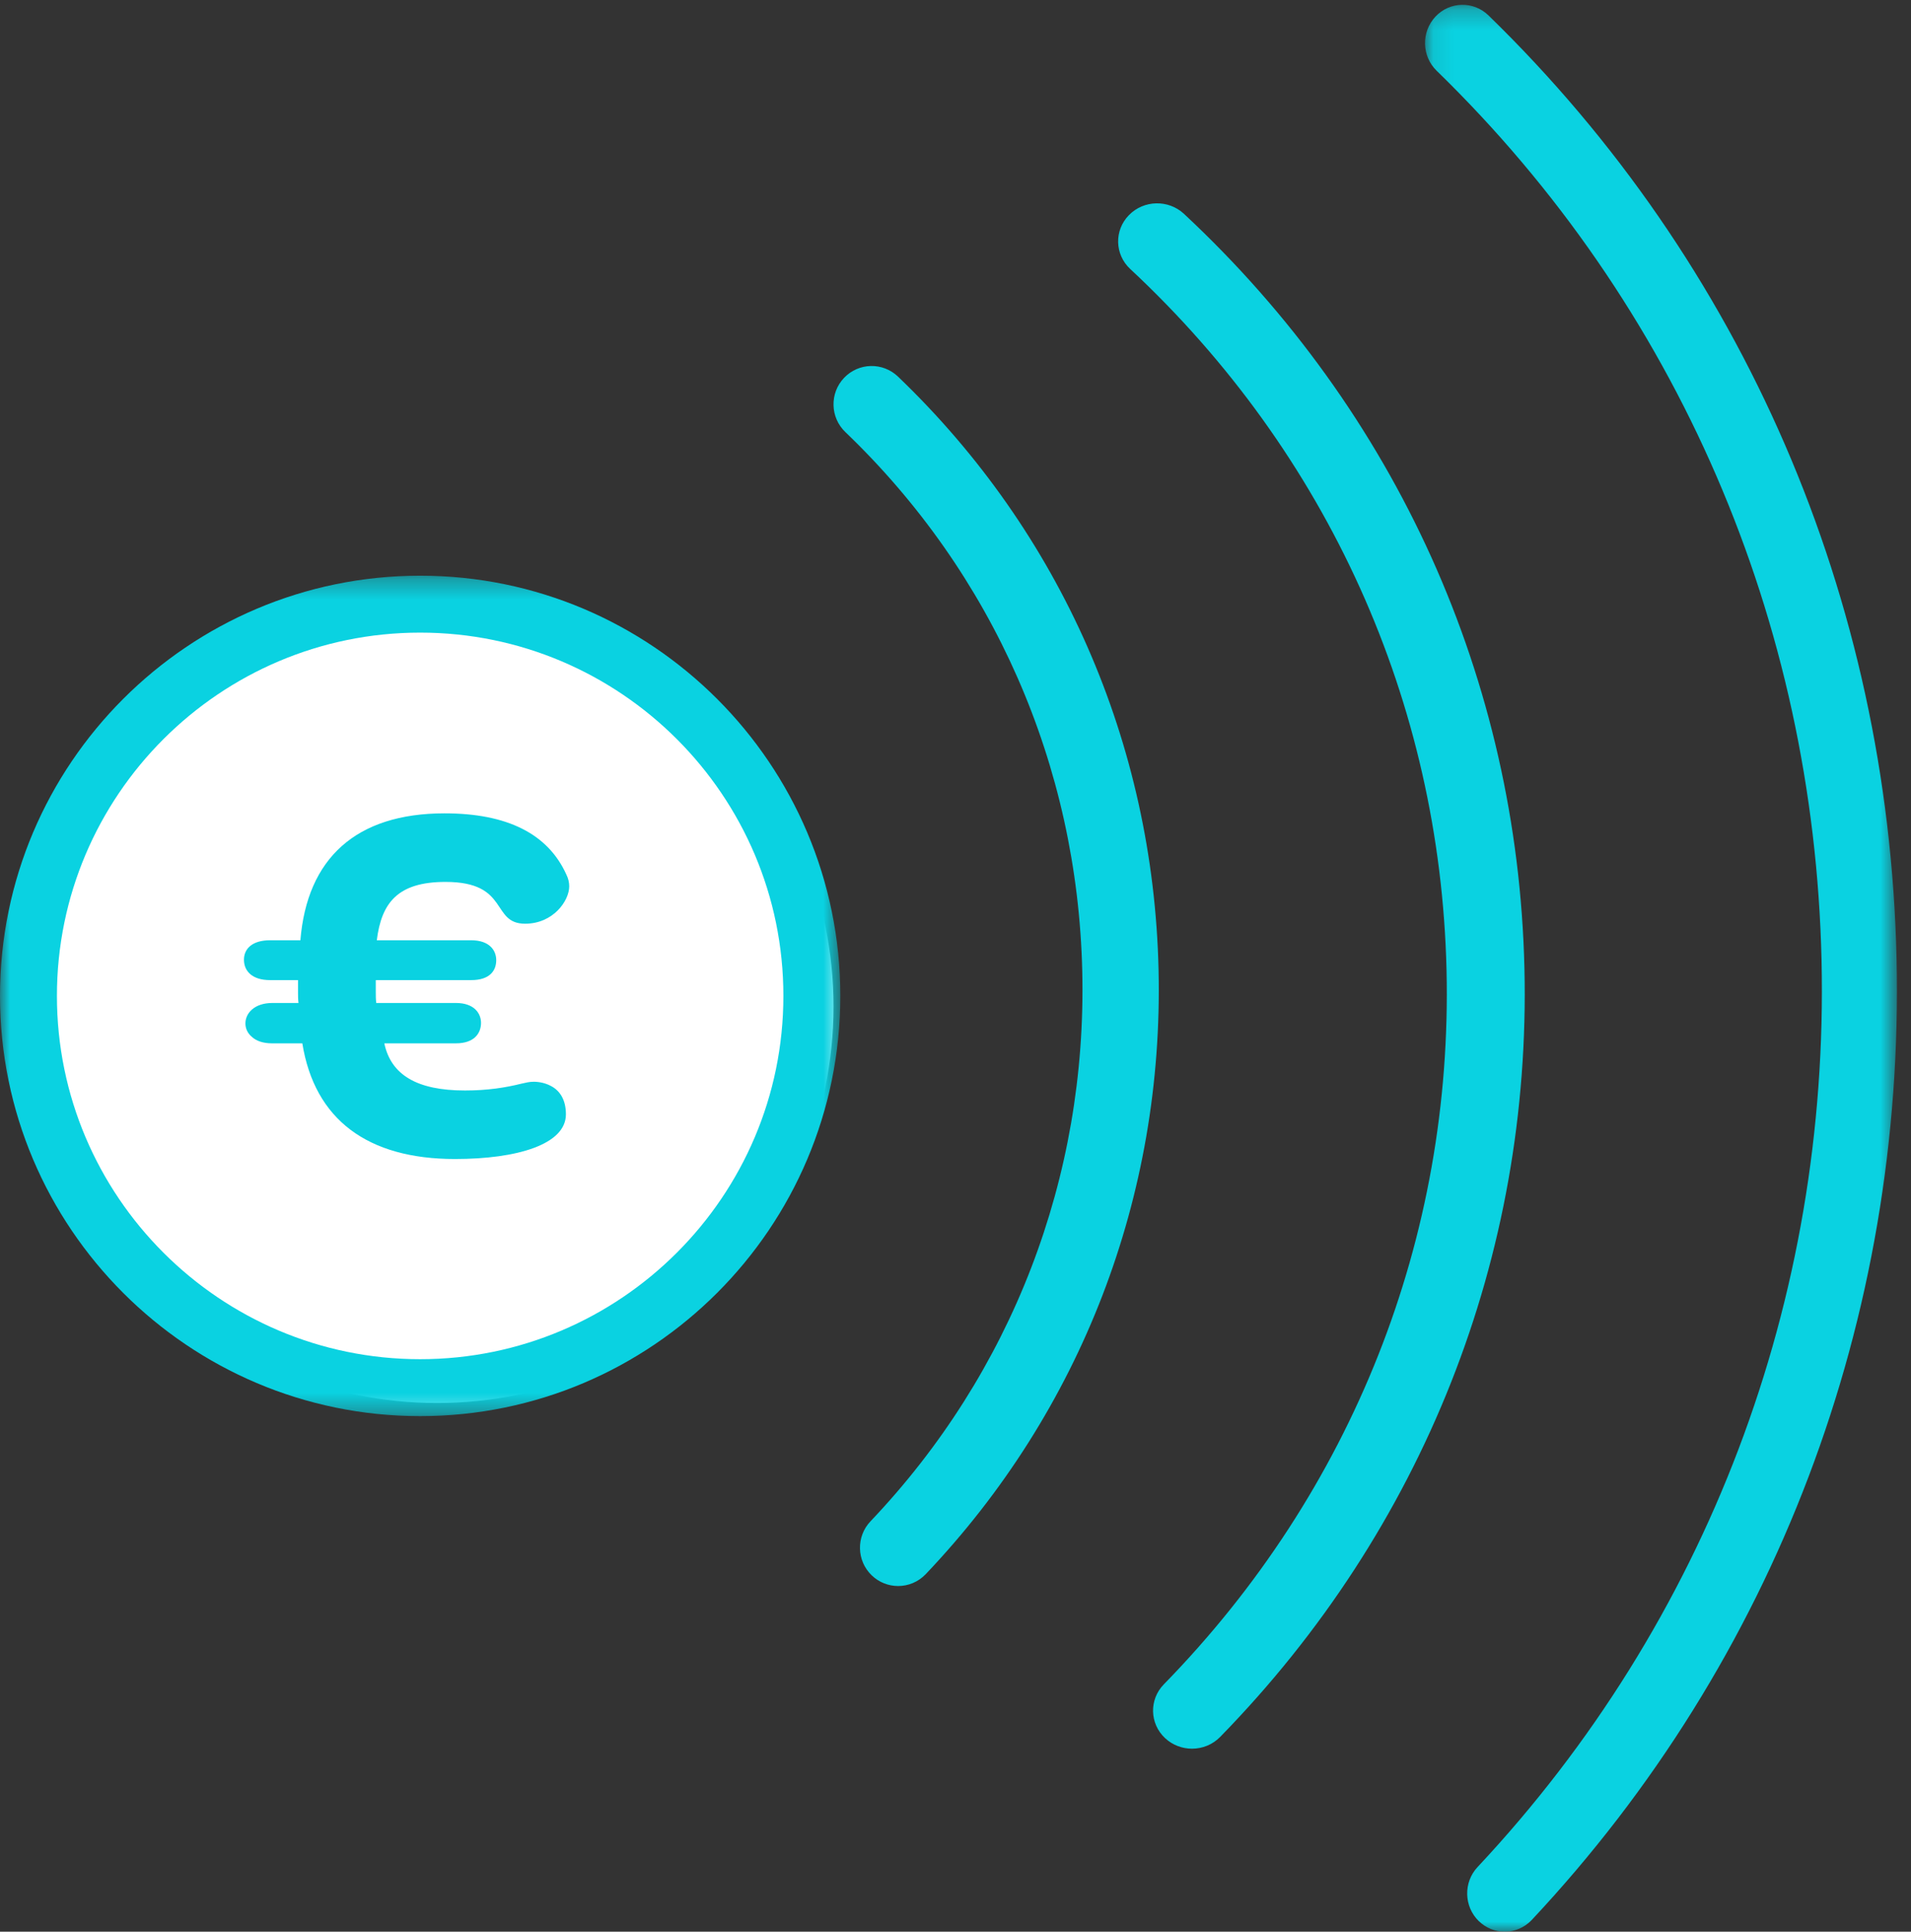
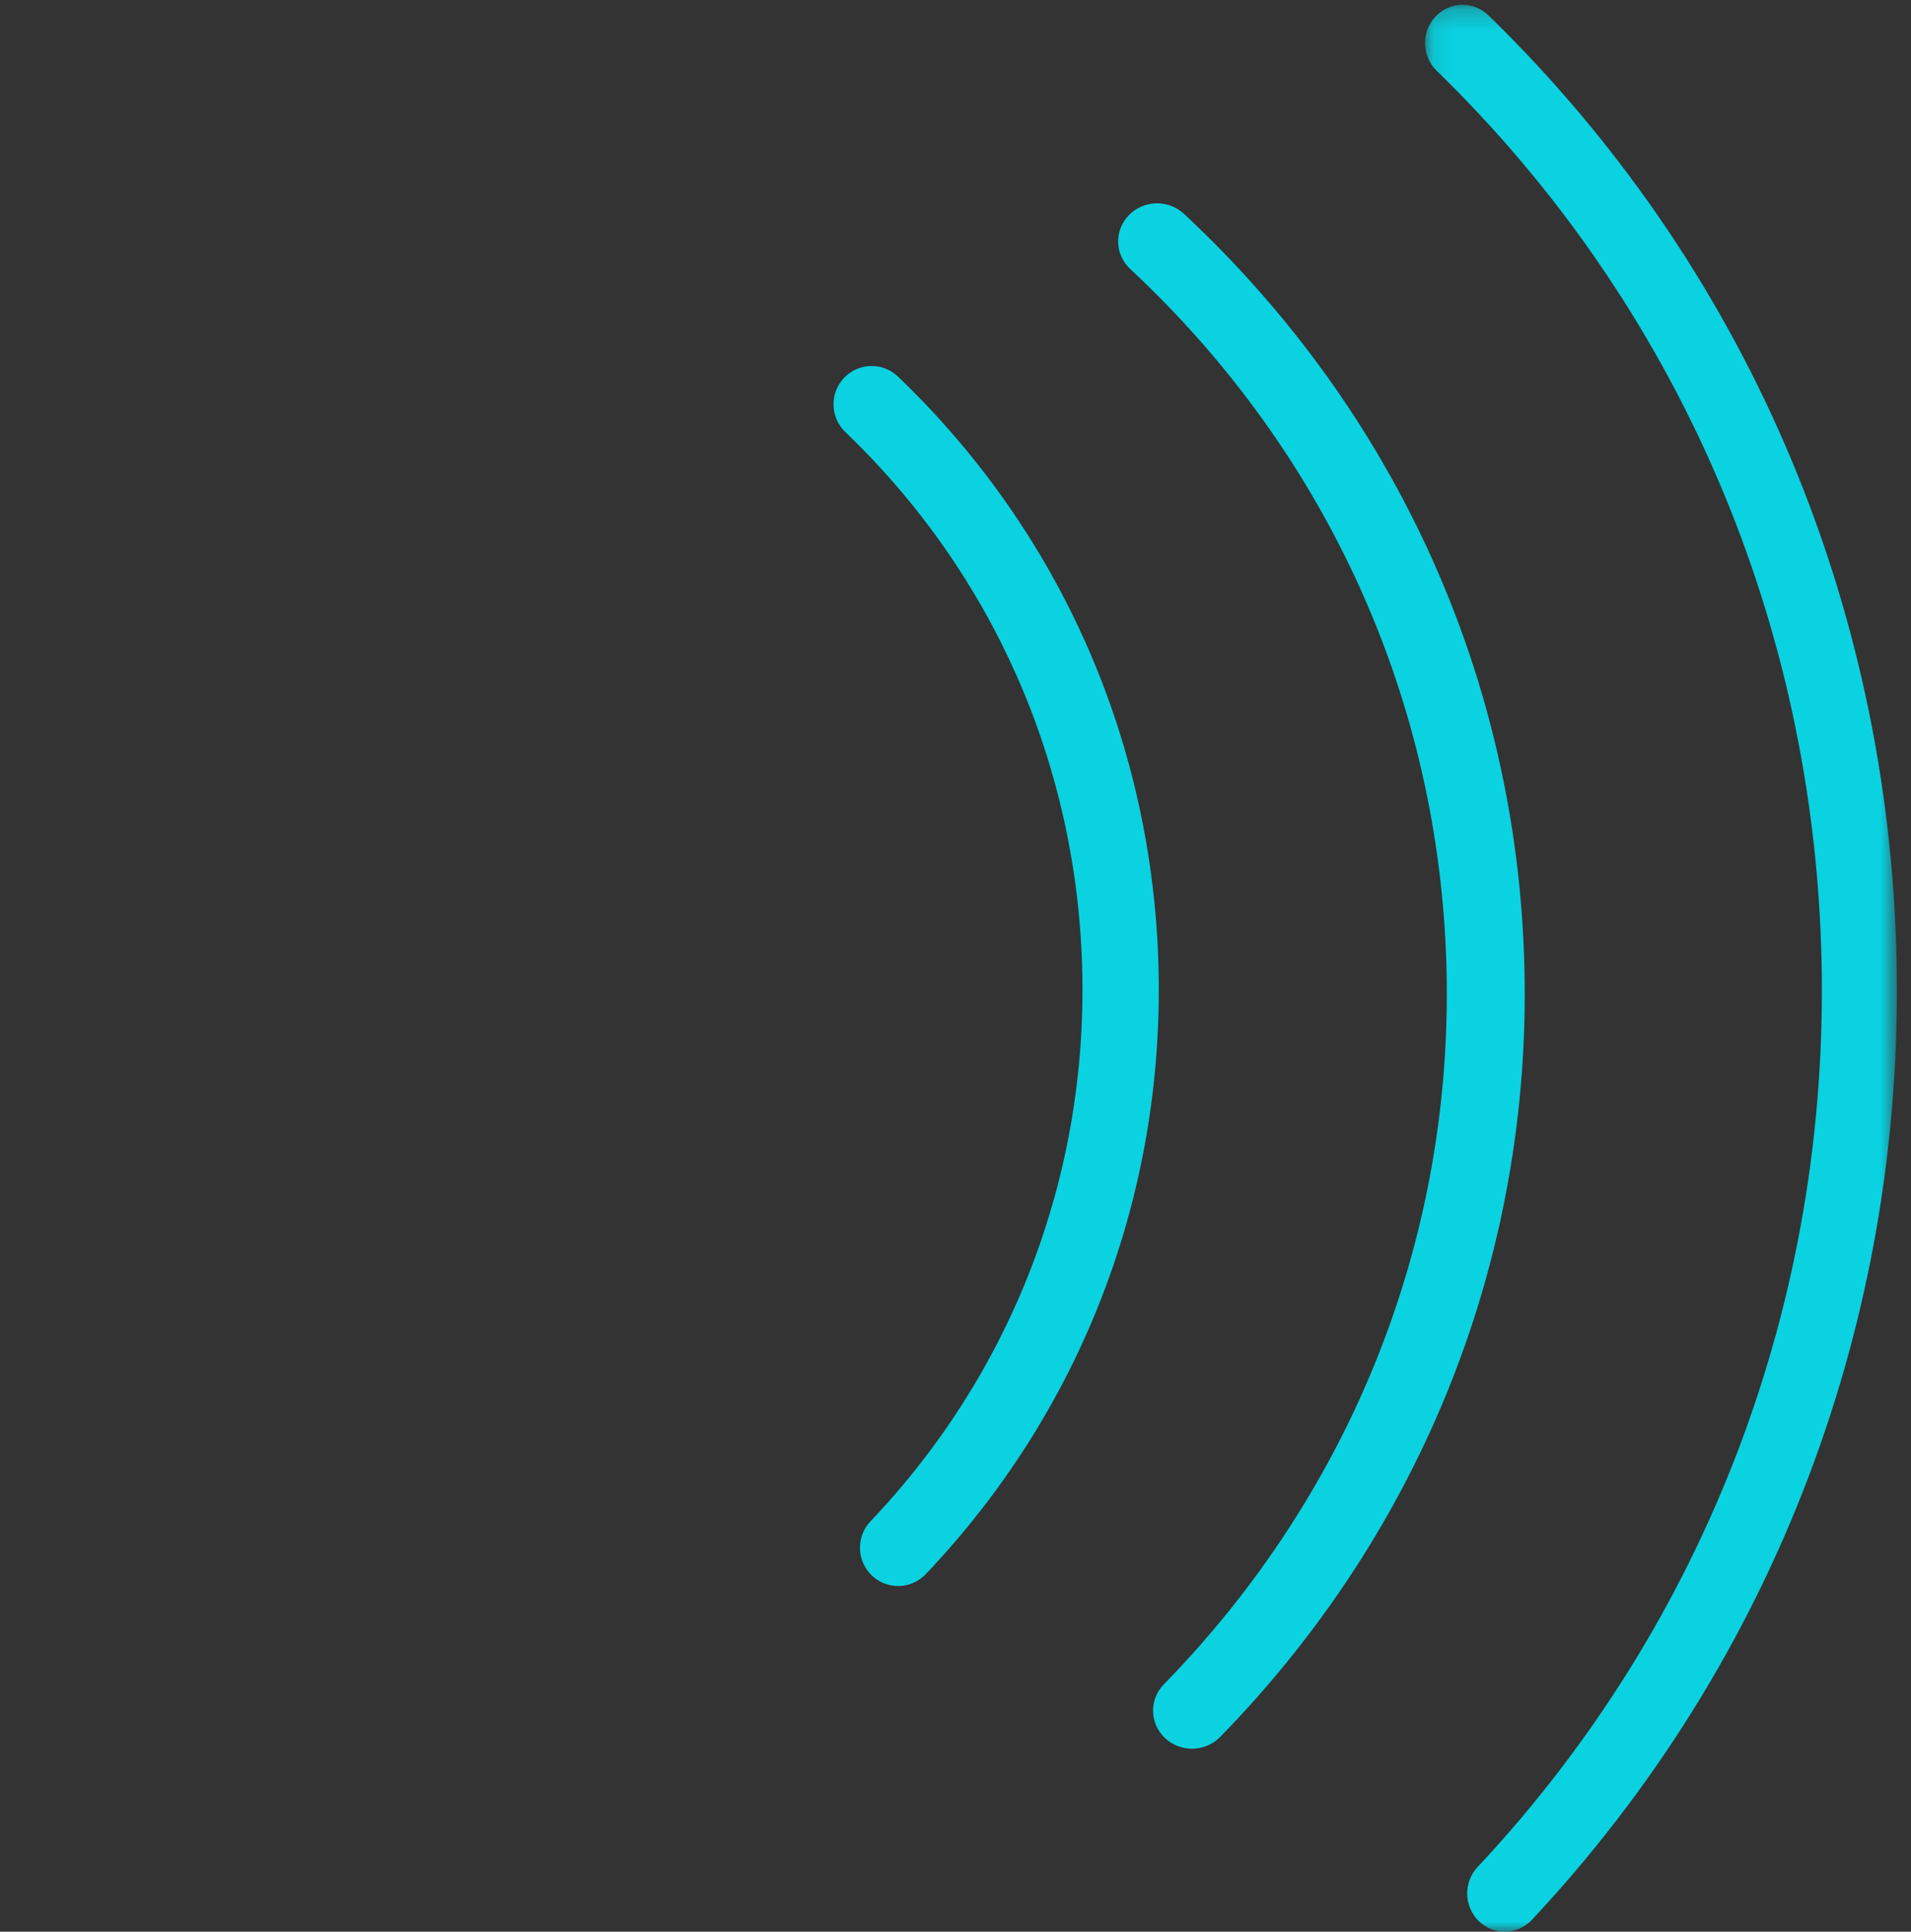
<svg xmlns="http://www.w3.org/2000/svg" xmlns:xlink="http://www.w3.org/1999/xlink" width="94px" height="95px" viewBox="0 0 94 95" version="1.1">
  <rect x="0" y="0" width="94" height="95" fill="#333333" stroke="none" />
  <title>41FE285A-881C-4257-BE4B-9D0DCC1C32D2</title>
  <desc>Created with sketchtool.</desc>
  <defs>
    <polygon id="path-1" points="0.095 0.237 23.308 0.237 23.308 95 0.095 95" />
    <polygon id="path-3" points="1.63424829e-13 0.312 41.334 0.312 41.334 41.645 1.63424829e-13 41.645" />
  </defs>
  <g id="DESIGN-02" stroke="none" stroke-width="1" fill="none" fill-rule="evenodd">
    <g id="Design_v01_FR" transform="translate(-345, -441)">
      <g id="Group-10" transform="translate(266, 408)">
        <g id="Group-8">
          <g id="Icon_hand-masked" transform="translate(45, 0)">
            <g id="icon/contactless" transform="translate(34, 33)">
              <g id="Group-15">
                <path d="M44.178,78 C43.712,78 43.246,77.827 42.882,77.479 C42.132,76.76 42.105,75.568 42.821,74.815 C49.771,67.507 53.47,57.903 53.235,47.774 C53.002,37.644 48.862,28.223 41.58,21.247 C40.831,20.528 40.803,19.336 41.519,18.583 C42.234,17.83 43.423,17.803 44.172,18.522 C52.18,26.193 56.731,36.55 56.988,47.685 C57.247,58.822 53.179,69.381 45.535,77.417 C45.167,77.804 44.673,78 44.178,78" id="Fill-1" fill="#0AD2E1" />
                <path d="M58.634,86 C58.158,86 57.682,85.828 57.31,85.482 C56.545,84.768 56.517,83.583 57.248,82.835 C66.527,73.337 71.466,60.858 71.153,47.696 C70.839,34.533 65.314,22.292 55.593,13.227 C54.827,12.513 54.799,11.328 55.531,10.58 C56.261,9.831 57.474,9.805 58.24,10.518 C68.701,20.274 74.649,33.446 74.985,47.609 C75.321,61.771 70.006,75.2 60.02,85.42 C59.644,85.805 59.139,86 58.634,86" id="Fill-3" fill="#0AD2E1" />
                <g id="Group-7" transform="translate(70, 0)">
                  <mask id="mask-2" fill="white">
                    <use xlink:href="#path-1" />
                  </mask>
                  <g id="Clip-6" />
                  <path d="M4.015,95 C3.557,95 3.099,94.827 2.741,94.48 C2.003,93.762 1.976,92.571 2.681,91.82 C13.971,79.767 19.98,63.928 19.6,47.224 C19.219,30.519 12.495,14.984 0.667,3.479 C-0.071,2.762 -0.098,1.571 0.607,0.819 C1.31,0.067 2.478,0.04 3.216,0.757 C15.758,12.956 22.887,29.427 23.29,47.137 C23.694,64.846 17.323,81.637 5.35,94.418 C4.988,94.804 4.502,95 4.015,95" id="Fill-5" fill="#0AD2E1" mask="url(#mask-2)" />
                </g>
-                 <path d="M41,49.5 C41,60.27 32.27,69 21.5,69 C10.73,69 2,60.27 2,49.5 C2,38.731 10.73,30 21.5,30 C32.27,30 41,38.731 41,49.5" id="Fill-8" fill="#FFFFFF" />
-                 <path d="M18.904,51.311 C19.232,52.865 20.514,53.63 22.871,53.63 C23.99,53.63 24.875,53.487 25.645,53.295 C25.857,53.246 26.042,53.2 26.251,53.2 C26.533,53.2 26.835,53.271 27.066,53.391 C27.557,53.63 27.837,54.109 27.837,54.802 C27.837,56.284 25.434,57 22.38,57 C18.088,57 15.476,55.065 14.871,51.311 L13.379,51.311 C12.933,51.311 12.608,51.191 12.396,50.999 C12.166,50.807 12.072,50.57 12.072,50.331 C12.072,49.827 12.514,49.326 13.401,49.326 L14.682,49.326 C14.659,49.134 14.659,48.967 14.659,48.8 L14.659,48.202 L13.284,48.202 C12.422,48.202 12,47.772 12,47.198 C12,46.648 12.422,46.242 13.284,46.242 L14.776,46.242 C15.102,42.224 17.505,40 21.866,40 C24.946,40 26.952,41.004 27.86,43.013 C27.954,43.203 28,43.396 28,43.588 C28,44.304 27.209,45.428 25.83,45.428 C24.13,45.428 25.086,43.372 21.915,43.372 C19.535,43.372 18.764,44.424 18.534,46.242 L23.174,46.242 C24.081,46.242 24.409,46.743 24.409,47.221 C24.409,47.723 24.107,48.202 23.174,48.202 L18.484,48.202 L18.484,48.775 C18.484,48.99 18.484,49.134 18.507,49.326 L22.426,49.326 C23.313,49.326 23.661,49.827 23.661,50.305 C23.661,50.807 23.337,51.311 22.426,51.311 L18.904,51.311 Z" id="Fill-10" fill="#0AD2E1" />
                <g id="Group-14" transform="translate(0, 28)">
                  <mask id="mask-4" fill="white">
                    <use xlink:href="#path-3" />
                  </mask>
                  <g id="Clip-13" />
-                   <path d="M20.666,3.112 C10.815,3.112 2.8,11.126 2.8,20.979 C2.8,30.83 10.815,38.845 20.666,38.845 C30.519,38.845 38.534,30.83 38.534,20.979 C38.534,11.126 30.519,3.112 20.666,3.112 M20.666,41.645 C9.271,41.645 -0,32.375 -0,20.979 C-0,9.583 9.271,0.312 20.666,0.312 C32.062,0.312 41.334,9.583 41.334,20.979 C41.334,32.375 32.062,41.645 20.666,41.645" id="Fill-12" fill="#0AD2E1" mask="url(#mask-4)" />
                </g>
              </g>
            </g>
          </g>
        </g>
      </g>
    </g>
  </g>
</svg>